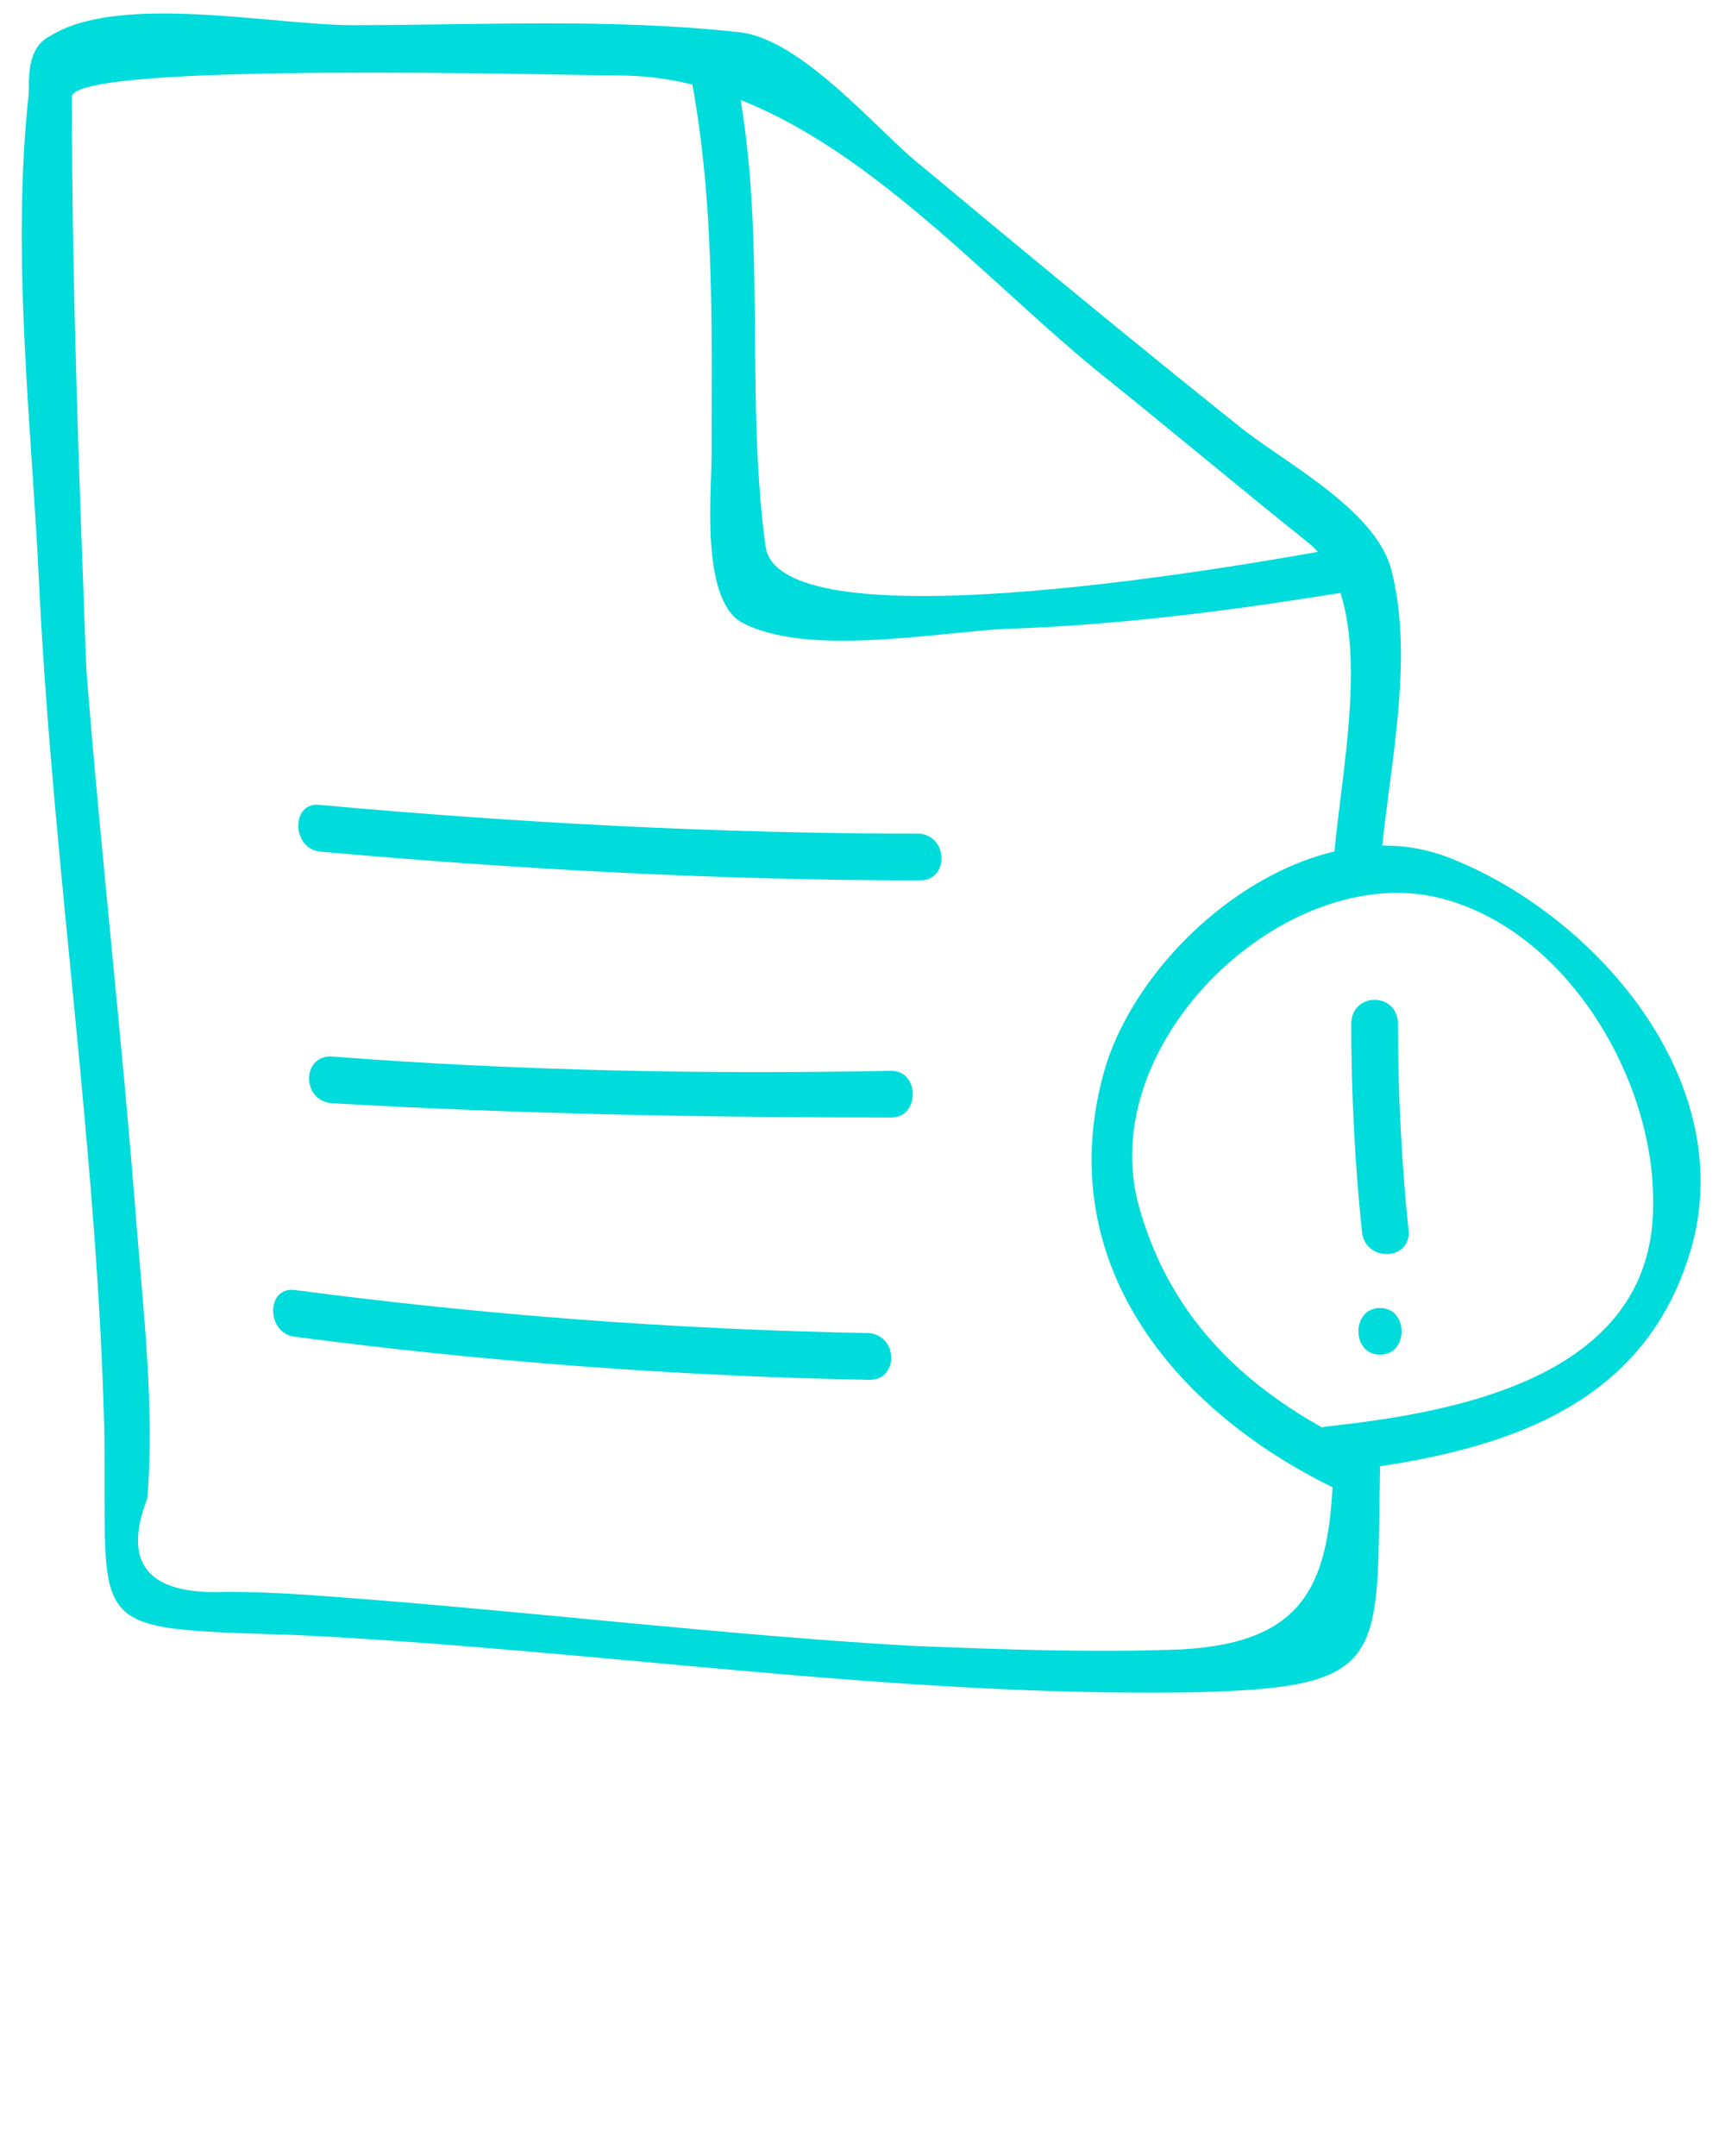
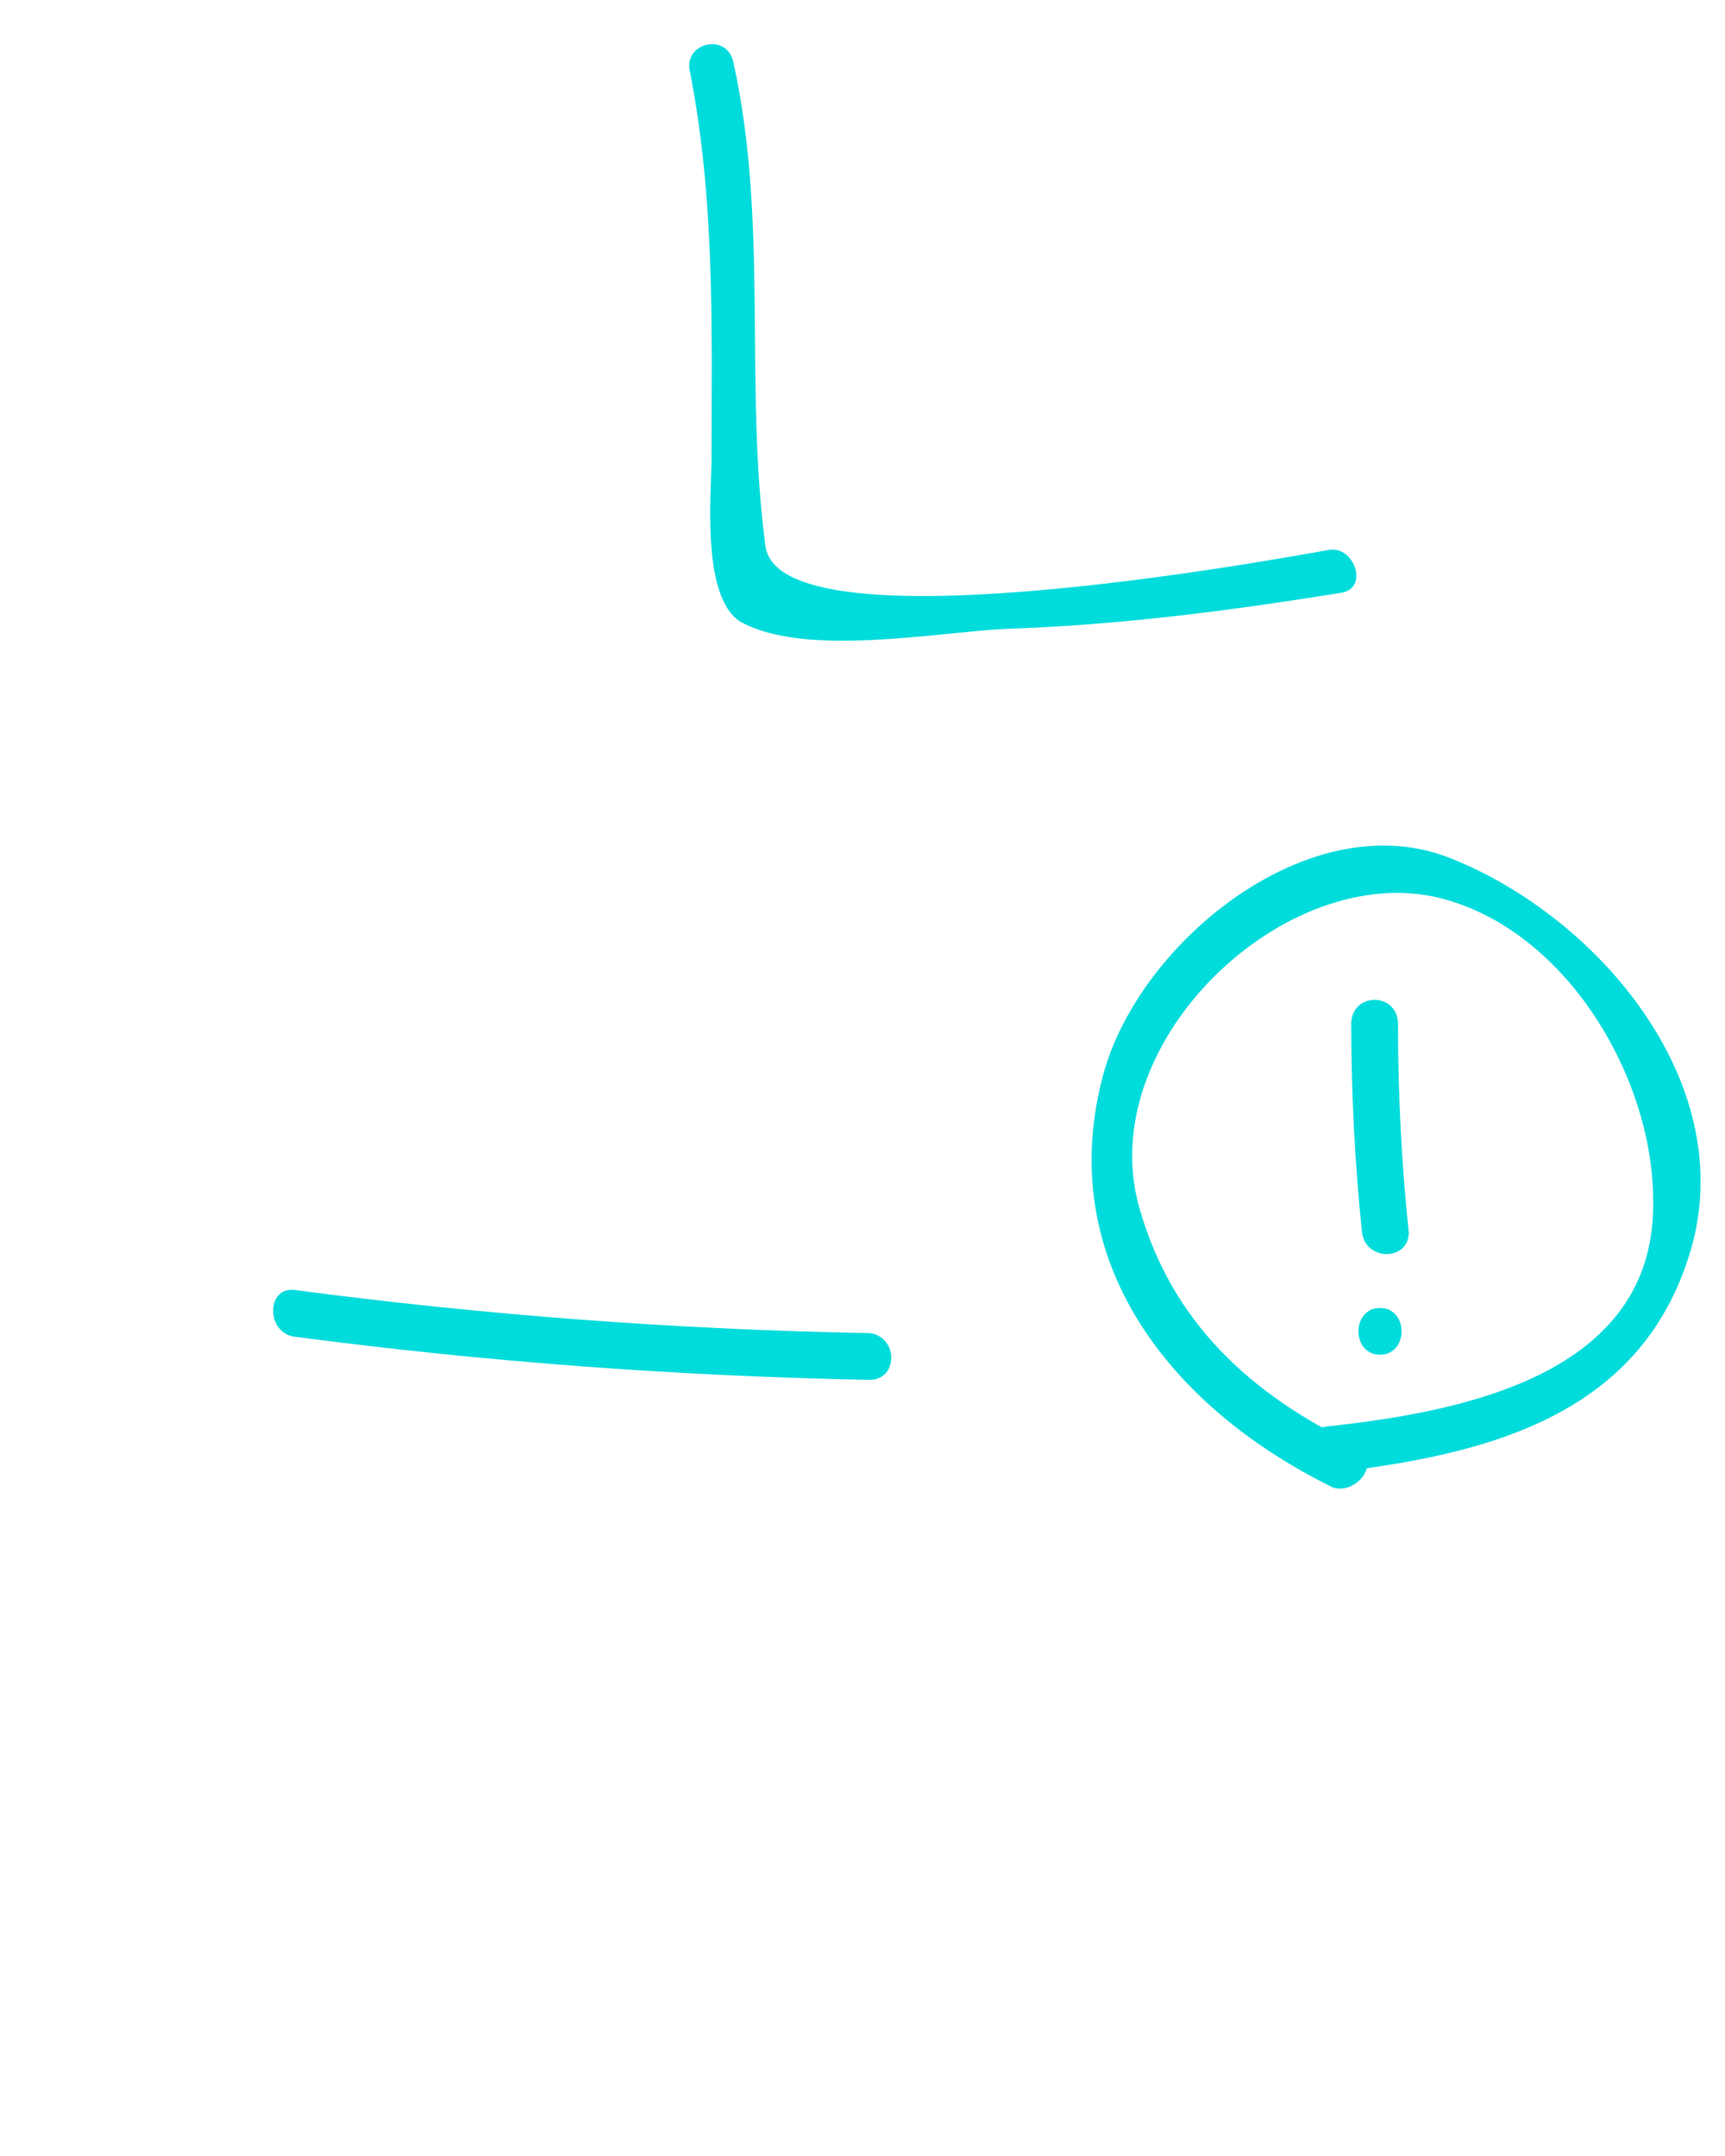
<svg xmlns="http://www.w3.org/2000/svg" version="1.1" x="0px" y="0px" viewBox="0 0 48 60" enable-background="new 0 0 48 48" xml:space="preserve">
  <g>
    <g>
      <g>
-         <path fill="#00dbdb" d="M37.1,40.9c-0.1,3.1-0.7,4.8-4.2,5c-2.5,0.1-5.1,0-7.6-0.1c-5.1-0.3-10.1-0.9-15.2-1.3     c-1.3-0.1-2.5-0.2-3.8-0.2c-2.2,0.1-2.9-0.8-2.2-2.6c0.2-2.5-0.1-5.1-0.3-7.6c-0.4-5.2-1-10.4-1.4-15.5C2.2,13.2,2,8,2,2.7     c0-1,13.8-0.6,15.2-0.6c5.3,0,9.4,5,13.3,8.2c2,1.6,3.9,3.2,5.9,4.8c2.1,1.7,0.8,6.7,0.7,9.1c-0.1,0.8,1.2,0.8,1.3,0     c0.2-2.6,1-5.8,0.3-8.4c-0.5-1.7-3.1-3-4.3-4c-3-2.4-5.9-4.8-8.9-7.3c-1.1-0.9-3.2-3.4-4.9-3.6c-3.6-0.4-7.2-0.2-10.8-0.2     c-2.2,0-6.5-0.9-8.4,0.3c-0.6,0.3-0.6,1-0.6,1.6C0.3,7.2,0.9,12,1.1,16.5C1.5,24.3,2.7,32,2.9,39.7c0.1,5.8-0.7,5.6,5.3,5.8     c8.3,0.4,16.4,1.7,24.7,1.6c5.8-0.1,5.4-0.8,5.5-6.2C38.4,40.1,37.2,40.1,37.1,40.9L37.1,40.9z" />
-       </g>
+         </g>
    </g>
    <g>
      <g>
        <path fill="#00dbdb" d="M37,15.3c-1.7,0.3-15.3,2.8-15.7-0.1c-0.6-4.5,0.1-9-0.9-13.5c-0.2-0.8-1.4-0.5-1.2,0.3     c0.7,3.6,0.6,7.1,0.6,10.7c0,1-0.3,3.9,0.8,4.6c1.8,1,5.4,0.3,7.4,0.2c3.1-0.1,6.2-0.5,9.3-1C38.1,16.4,37.7,15.2,37,15.3     L37,15.3z" />
      </g>
    </g>
    <g>
      <g>
-         <path fill="#00dbdb" d="M8.9,23.7c5.6,0.5,11.2,0.8,16.7,0.8c0.8,0,0.8-1.2,0-1.3c-5.6,0-11.2-0.3-16.7-0.8     C8.1,22.3,8.1,23.6,8.9,23.7L8.9,23.7z" />
-       </g>
+         </g>
    </g>
    <g>
      <g>
-         <path fill="#00dbdb" d="M9.2,30.7c5.2,0.3,10.4,0.4,15.6,0.4c0.8,0,0.8-1.3,0-1.3c-5.2,0.1-10.4,0-15.6-0.4     C8.4,29.4,8.4,30.6,9.2,30.7L9.2,30.7z" />
-       </g>
+         </g>
    </g>
    <g>
      <g>
        <path fill="#00dbdb" d="M8.2,37.2c5.3,0.7,10.7,1.1,16,1.2c0.8,0,0.8-1.2,0-1.3c-5.4-0.1-10.7-0.5-16-1.2     C7.4,35.8,7.4,37.1,8.2,37.2L8.2,37.2z" />
      </g>
    </g>
    <g>
      <g>
        <path fill="#00dbdb" d="M37.7,40.2c-2.9-1.4-5.1-3.4-6-6.6c-1.3-4.6,4.1-9.7,8.4-8.6c3.5,0.9,5.9,5,5.9,8.4     c0.1,4.9-5.4,5.9-9.1,6.3c-0.8,0.1-0.8,1.3,0,1.3c4.5-0.5,8.9-1.6,10.2-6.4c1.2-4.6-2.7-9.1-6.7-10.7c-3.9-1.6-8.7,2.3-9.7,6     c-1.4,5.2,1.9,9.3,6.4,11.5C37.8,41.6,38.5,40.6,37.7,40.2L37.7,40.2z" />
      </g>
    </g>
    <g>
      <g>
        <path fill="#00dbdb" d="M37.6,28.5c0,1.9,0.1,3.9,0.3,5.8c0.1,0.8,1.3,0.8,1.3,0c-0.2-1.9-0.3-3.9-0.3-5.8     C38.9,27.6,37.6,27.6,37.6,28.5L37.6,28.5z" />
      </g>
    </g>
    <g>
      <g>
        <path fill="#00dbdb" d="M38.4,37.7c0.8,0,0.8-1.3,0-1.3C37.6,36.4,37.6,37.7,38.4,37.7L38.4,37.7z" />
      </g>
    </g>
  </g>
</svg>